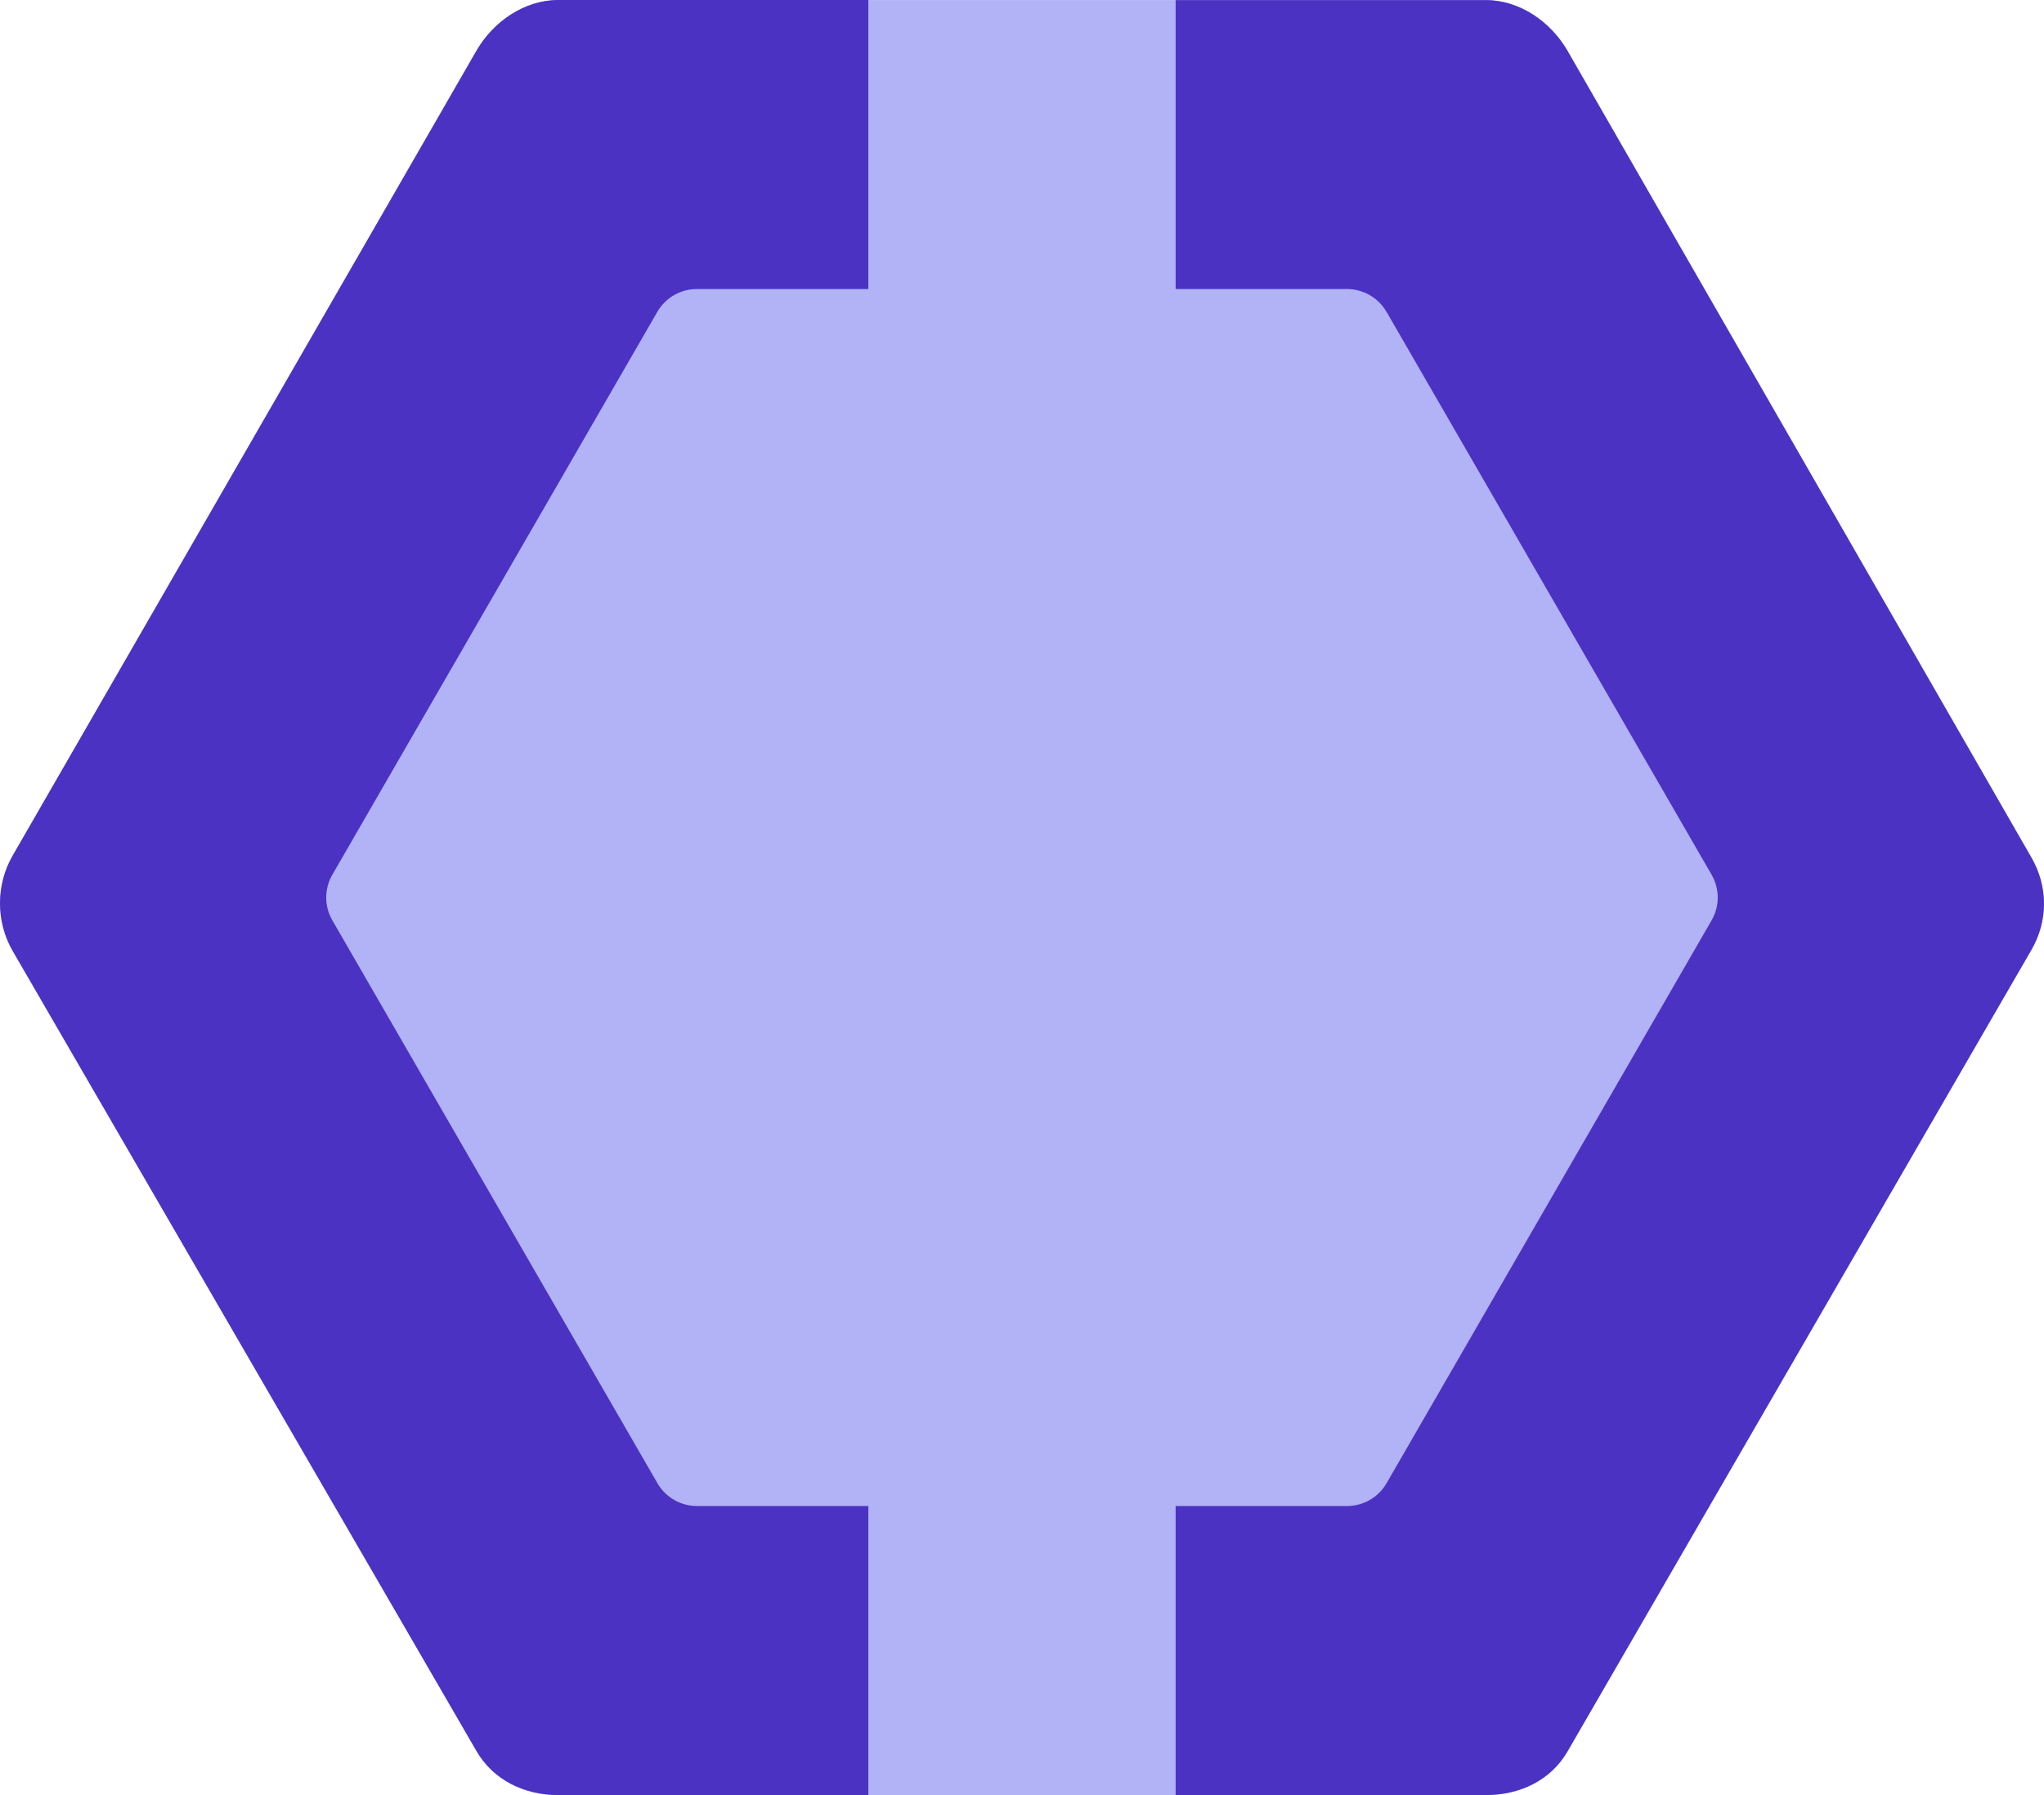
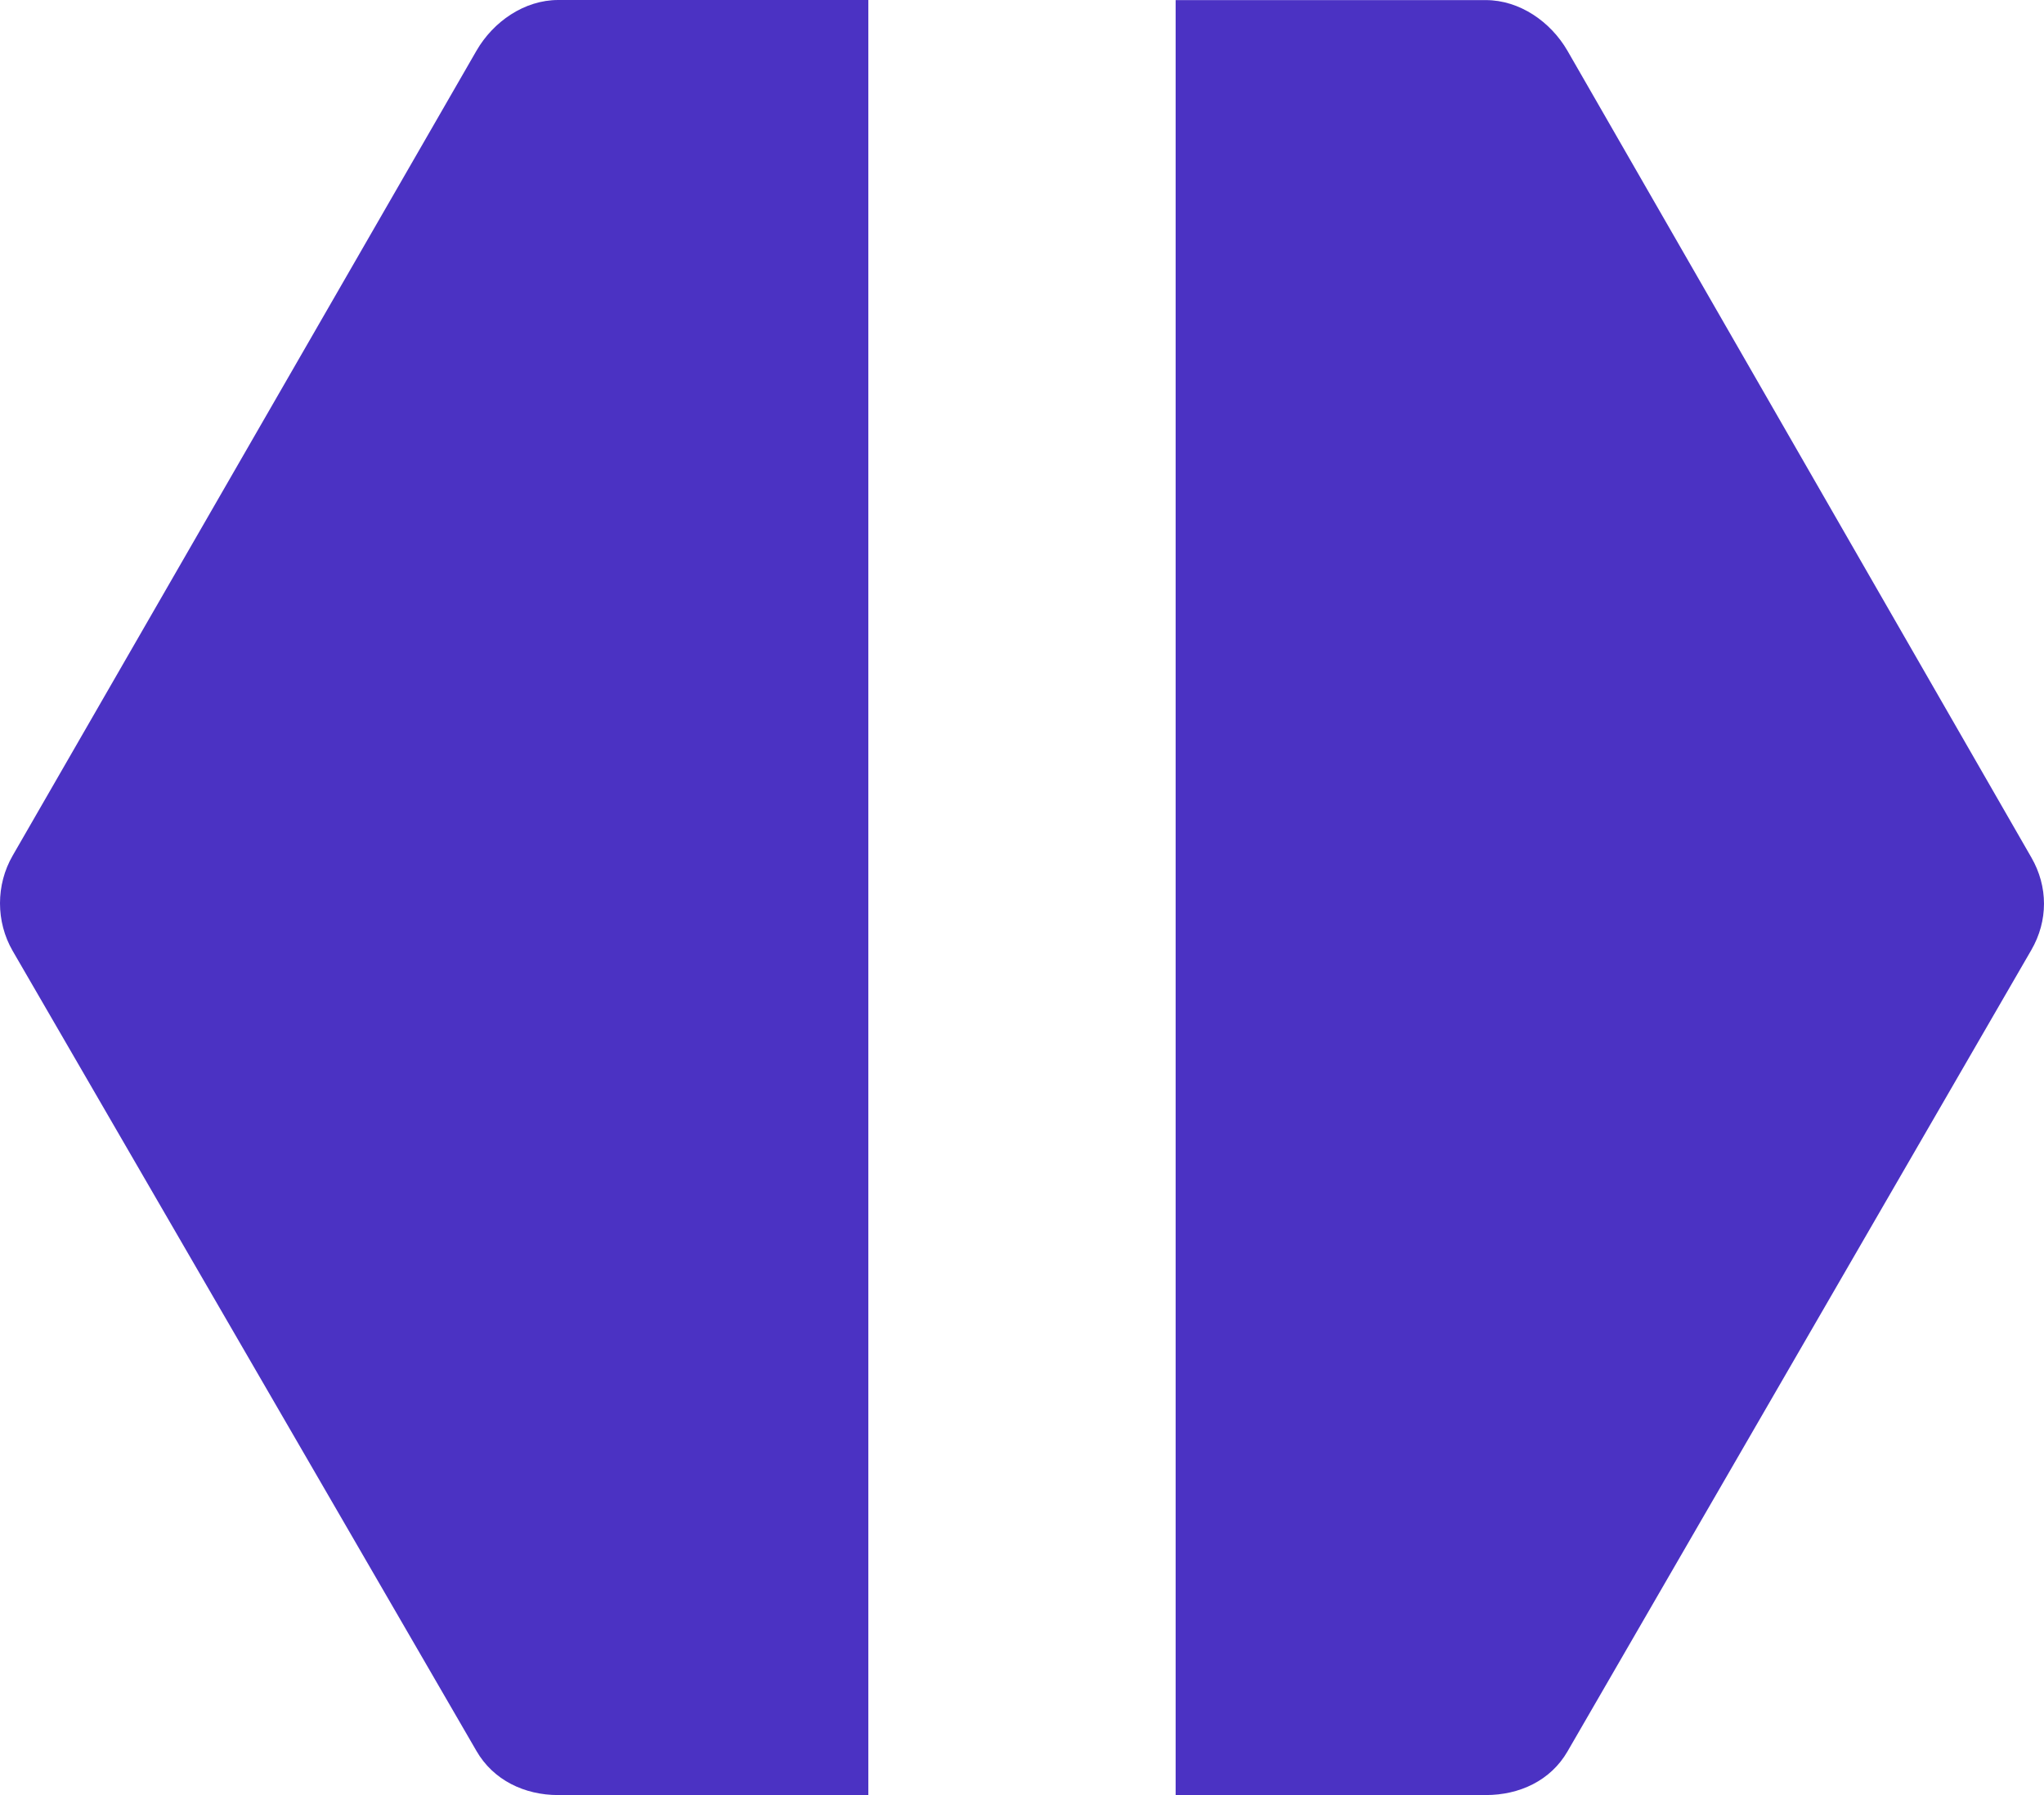
<svg xmlns="http://www.w3.org/2000/svg" xml:space="preserve" height="224" width="255" version="1.1" viewBox="0 0 255.002 224.001">
-   <path d="m253.43 107-57.87-100.67c-2.1-3.64-5.98-6.325-10.19-6.325h-115.74c-4.204 0-8.088 2.685-10.19 6.325l-57.859 100.45c-2.102 3.641-2.102 8.236 0 11.877l57.867 99.847c2.102 3.64 5.986 5.501 10.19 5.501h115.73c4.203 0 8.087-1.805 10.188-5.446l57.867-100.01c2.104-3.639 2.104-7.907.001-11.547" style="fill:#b2b2f7" />
  <path d="m69.633 0c-4.204 0-8.087 2.686-10.189 6.326l-57.868 100.45c-2.102 3.641-2.102 8.236 0 11.877l57.867 99.848c2.102 3.64 5.986 5.5 10.189 5.5h38.699v-224h-38.699zm77.035 0v224h38.699c4.203 0 8.088-1.804 10.189-5.445l57.867-100.01c2.104-3.639 2.103-7.907 0-11.547l-57.87-100.66c-2.102-3.64-5.984-6.326-10.188-6.326h-38.701z" style="fill:#4b32c3" />
-   <path d="m172.98 38.912 40.557 70.247c1.015 1.758 1.015 3.925 0 5.683l-40.557 70.249c-1.015 1.756-2.891 2.841-4.921 2.841h-81.114c-2.029 0-3.906-1.085-4.923-2.841l-40.563-70.25c-1.015-1.758-1.015-3.925 0-5.683l40.55-70.25c1.015-1.758 2.892-2.841 4.923-2.841h81.114c2.031.001 3.906 1.085 4.921 2.841" style="fill:#b2b2f7" />
</svg>